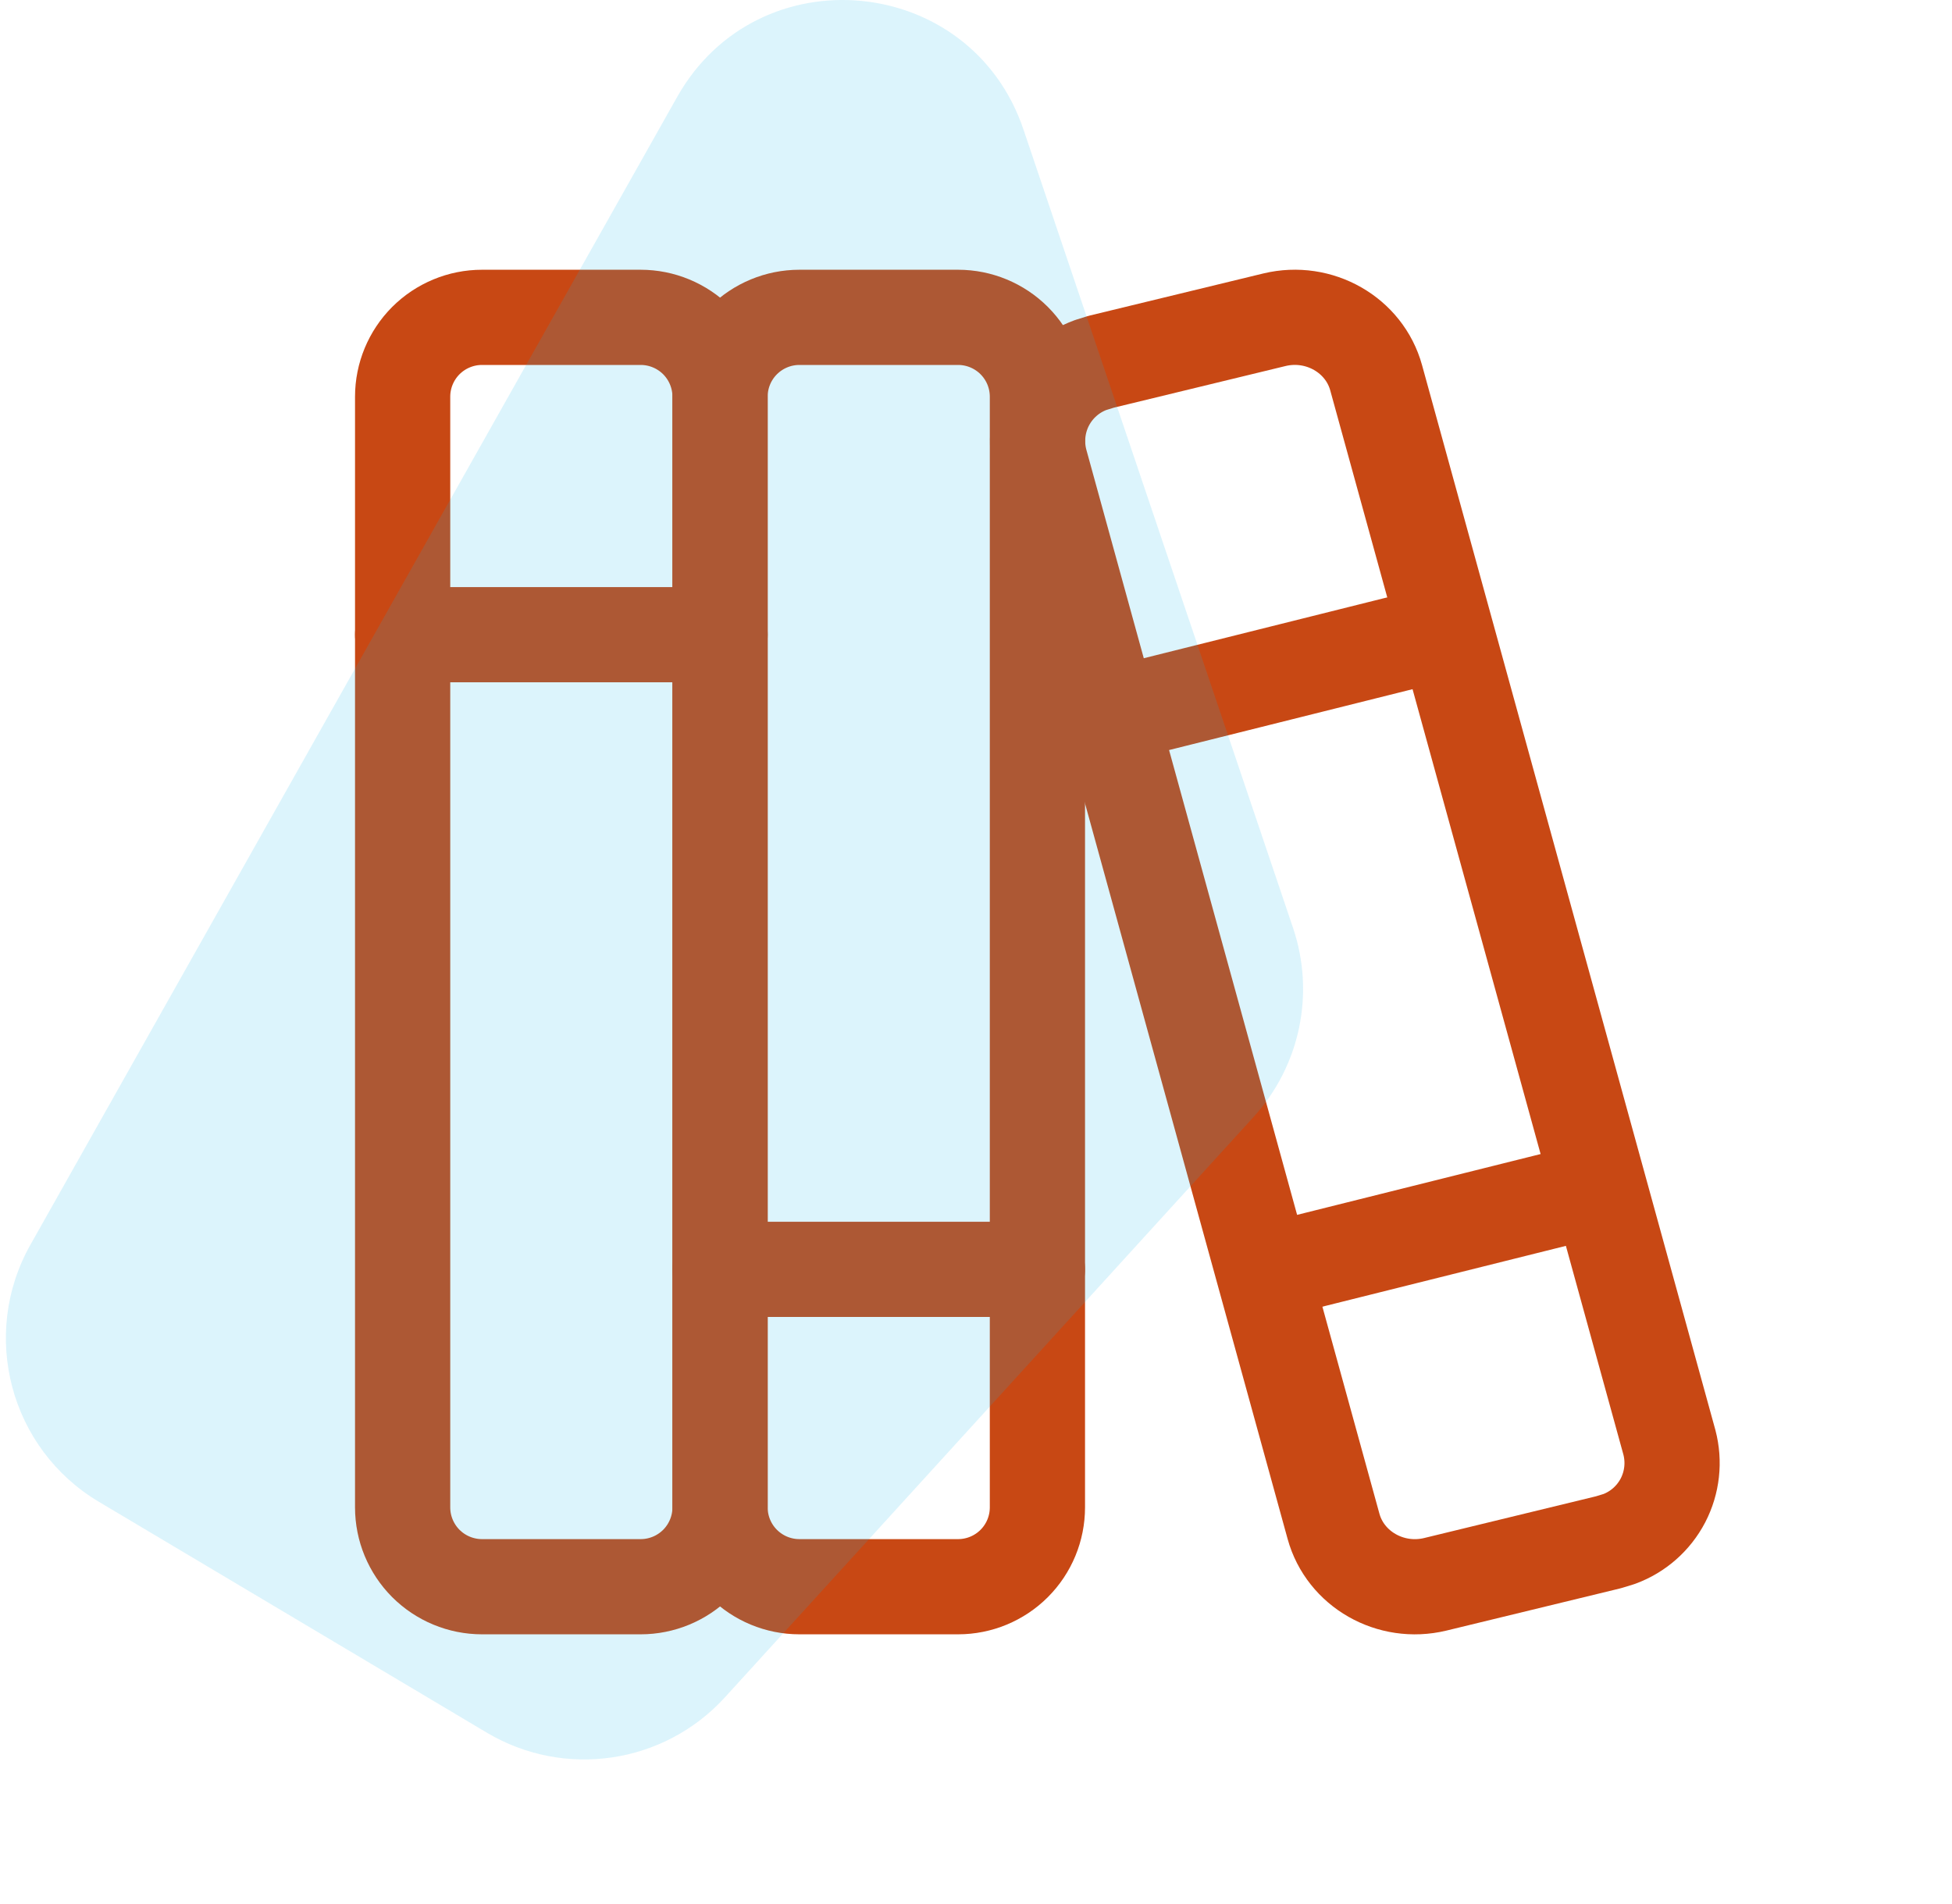
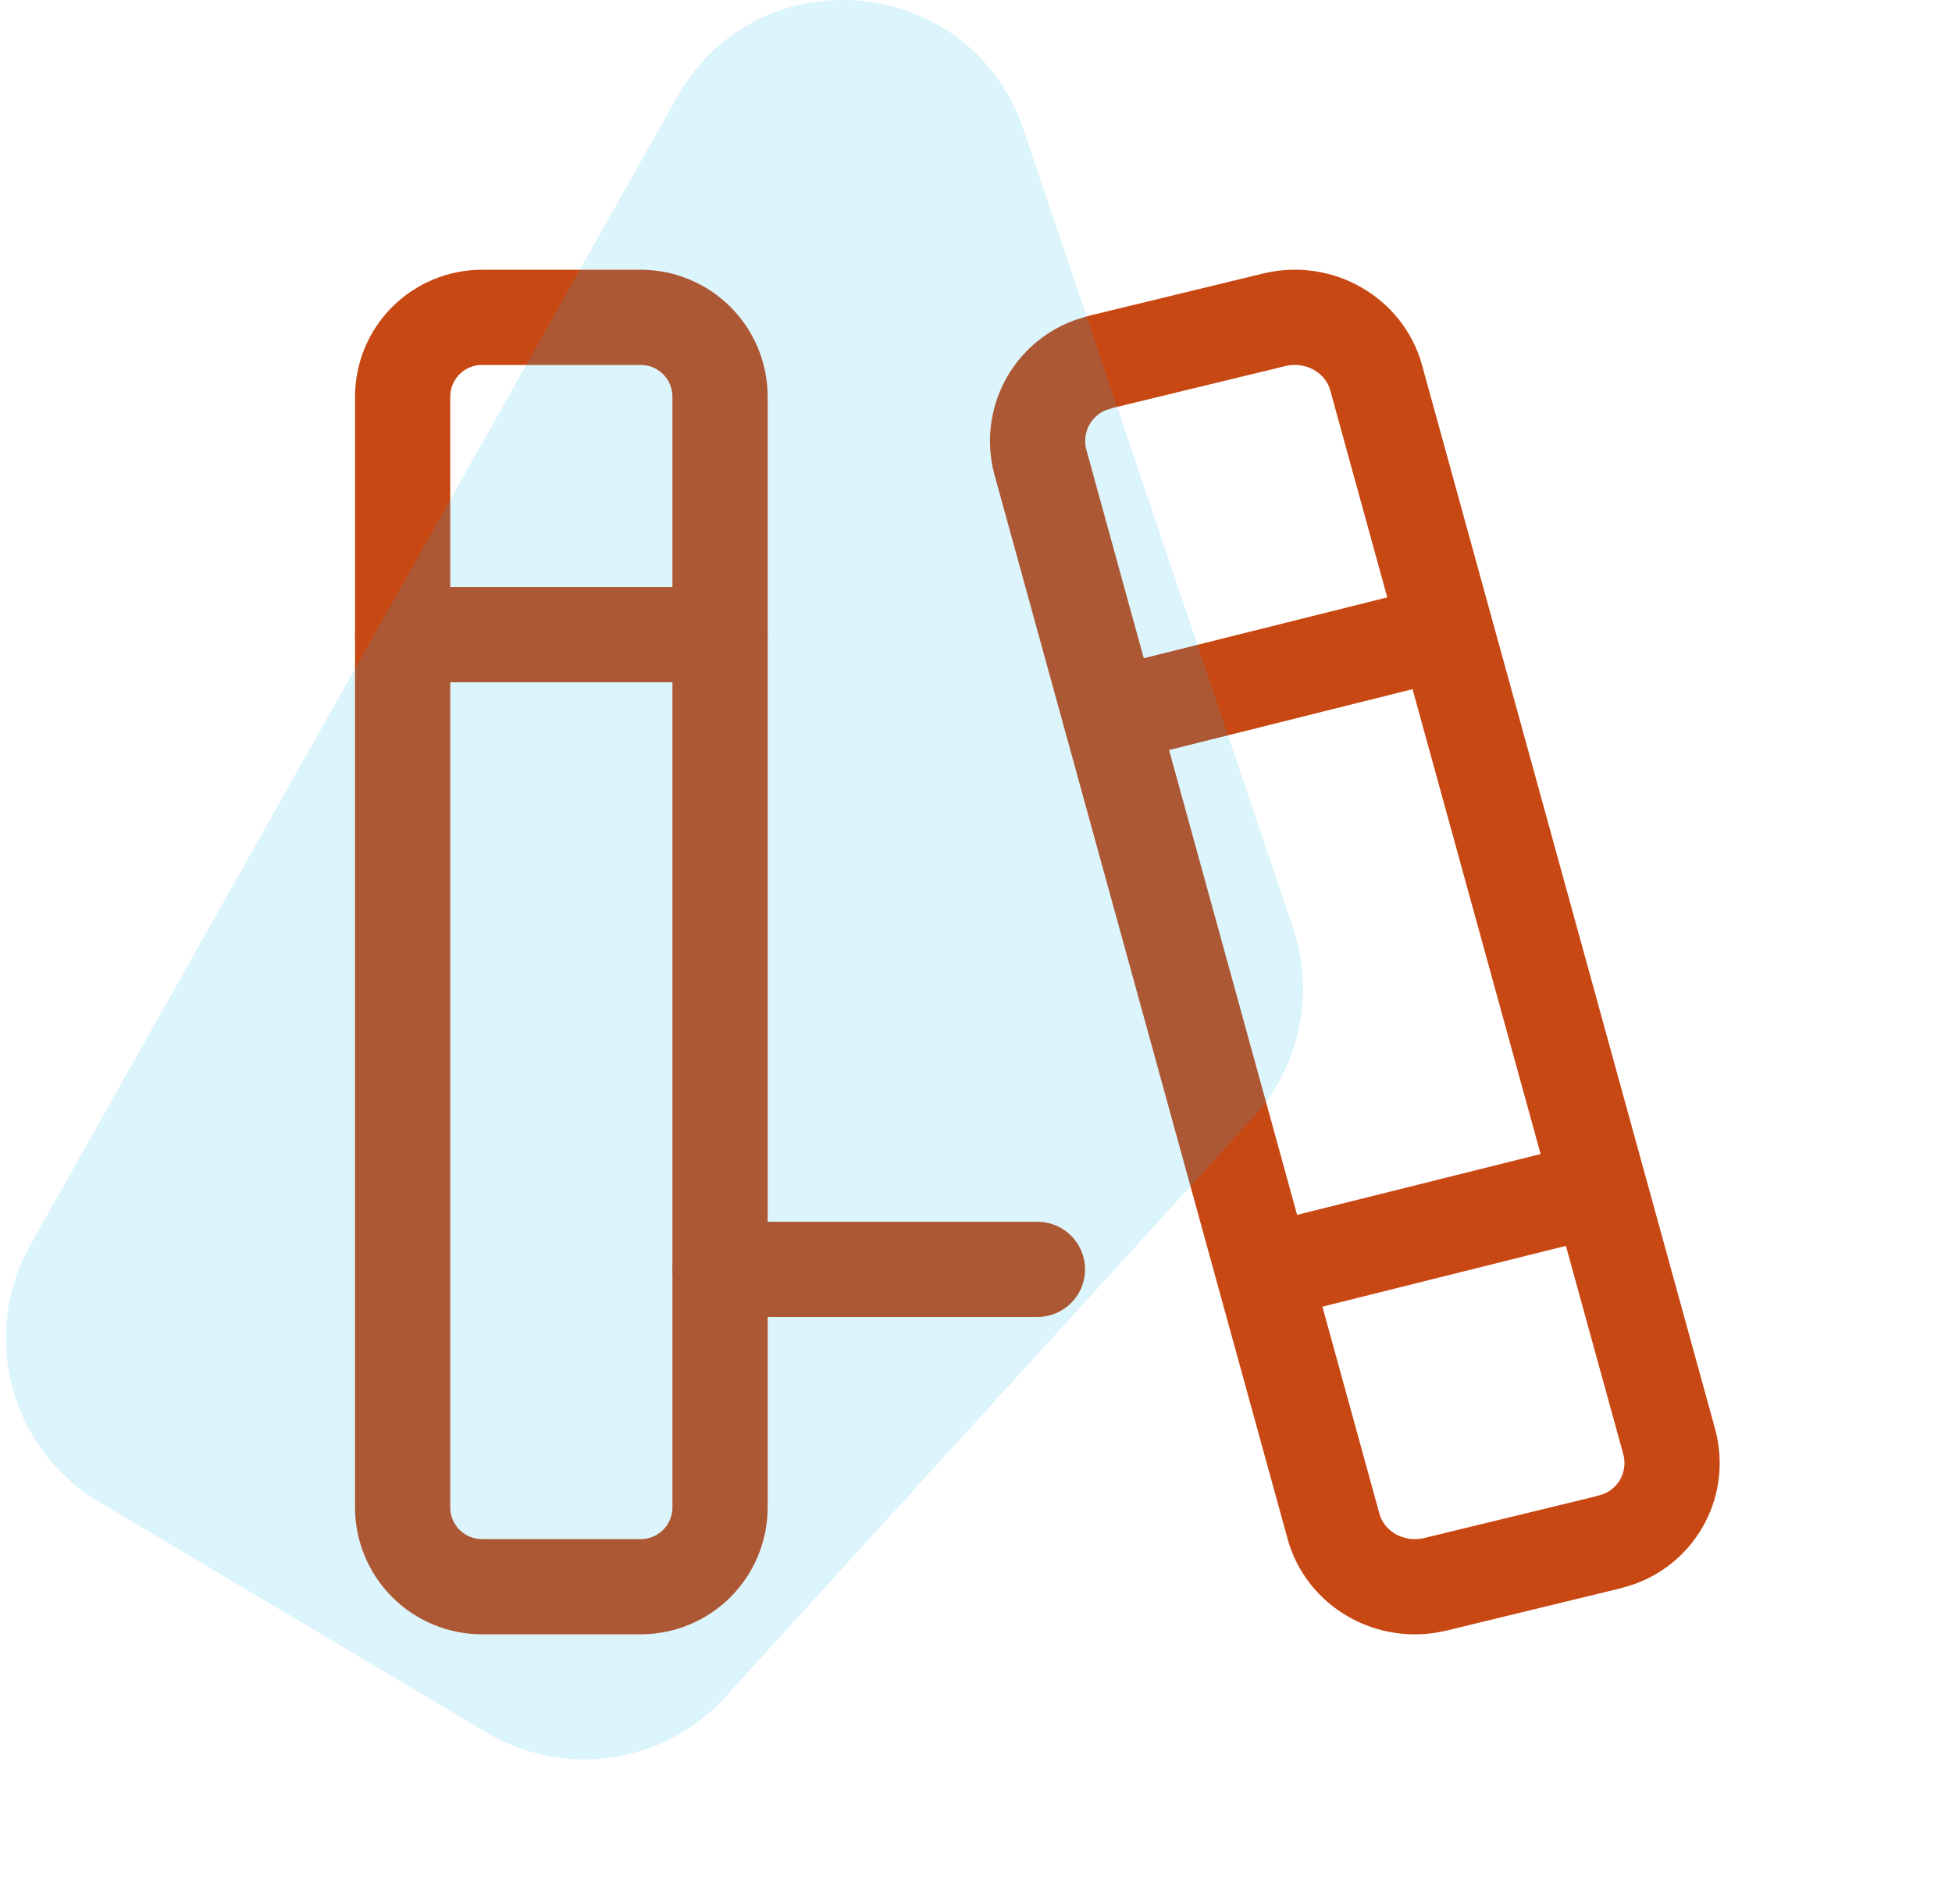
<svg xmlns="http://www.w3.org/2000/svg" width="41" height="40" viewBox="0 0 41 40" fill="none">
  <g clip-path="url(#clip0_1366_9227)">
    <path d="M8.457 8.334C8.457 7.892 8.633 7.468 8.945 7.155C9.258 6.843 9.682 6.667 10.124 6.667H13.457C13.899 6.667 14.323 6.843 14.636 7.155C14.948 7.468 15.124 7.892 15.124 8.334V31.667C15.124 32.109 14.948 32.533 14.636 32.846C14.323 33.158 13.899 33.334 13.457 33.334H10.124C9.682 33.334 9.258 33.158 8.945 32.846C8.633 32.533 8.457 32.109 8.457 31.667V8.334Z" stroke="#C84814" stroke-width="2" stroke-linecap="round" stroke-linejoin="round" />
-     <path d="M15.124 8.334C15.124 7.892 15.299 7.468 15.612 7.155C15.925 6.843 16.348 6.667 16.79 6.667H20.124C20.566 6.667 20.99 6.843 21.302 7.155C21.615 7.468 21.79 7.892 21.79 8.334V31.667C21.79 32.109 21.615 32.533 21.302 32.846C20.99 33.158 20.566 33.334 20.124 33.334H16.79C16.348 33.334 15.925 33.158 15.612 32.846C15.299 32.533 15.124 32.109 15.124 31.667V8.334Z" stroke="#C84814" stroke-width="2" stroke-linecap="round" stroke-linejoin="round" />
    <path d="M8.457 13.334H15.124" stroke="#C84814" stroke-width="2" stroke-linecap="round" stroke-linejoin="round" />
    <path d="M15.124 26.667H21.79" stroke="#C84814" stroke-width="2" stroke-linecap="round" stroke-linejoin="round" />
    <path d="M23.129 7.6L26.769 6.717C27.705 6.492 28.657 7.034 28.905 7.937L35.064 30.3C35.172 30.71 35.124 31.145 34.929 31.521C34.733 31.896 34.405 32.186 34.007 32.332L33.785 32.4L30.145 33.284C29.209 33.509 28.257 32.967 28.009 32.064L21.85 9.7C21.742 9.291 21.79 8.856 21.985 8.48C22.181 8.104 22.509 7.815 22.907 7.669L23.129 7.6Z" stroke="#C84814" stroke-width="2" stroke-linecap="round" stroke-linejoin="round" />
    <path d="M23.457 15.001L30.124 13.334" stroke="#C84814" stroke-width="2" stroke-linecap="round" stroke-linejoin="round" />
    <path d="M26.791 26.666L33.329 25.033" stroke="#C84814" stroke-width="2" stroke-linecap="round" stroke-linejoin="round" />
    <path opacity="0.15" d="M10.225 36.4C11.858 37.372 13.949 37.061 15.228 35.656L26.327 23.469C27.306 22.394 27.625 20.873 27.16 19.496L21.497 2.721C20.39 -0.559 15.922 -0.979 14.223 2.037L0.639 26.15C-0.427 28.043 0.212 30.44 2.078 31.551L10.225 36.4Z" fill="#17B6E9" />
  </g>
  <defs>
    <clipPath id="clip0_1366_9227">
      <rect width="40" height="40" fill="white" transform="translate(0.124)" />
    </clipPath>
  </defs>
</svg>